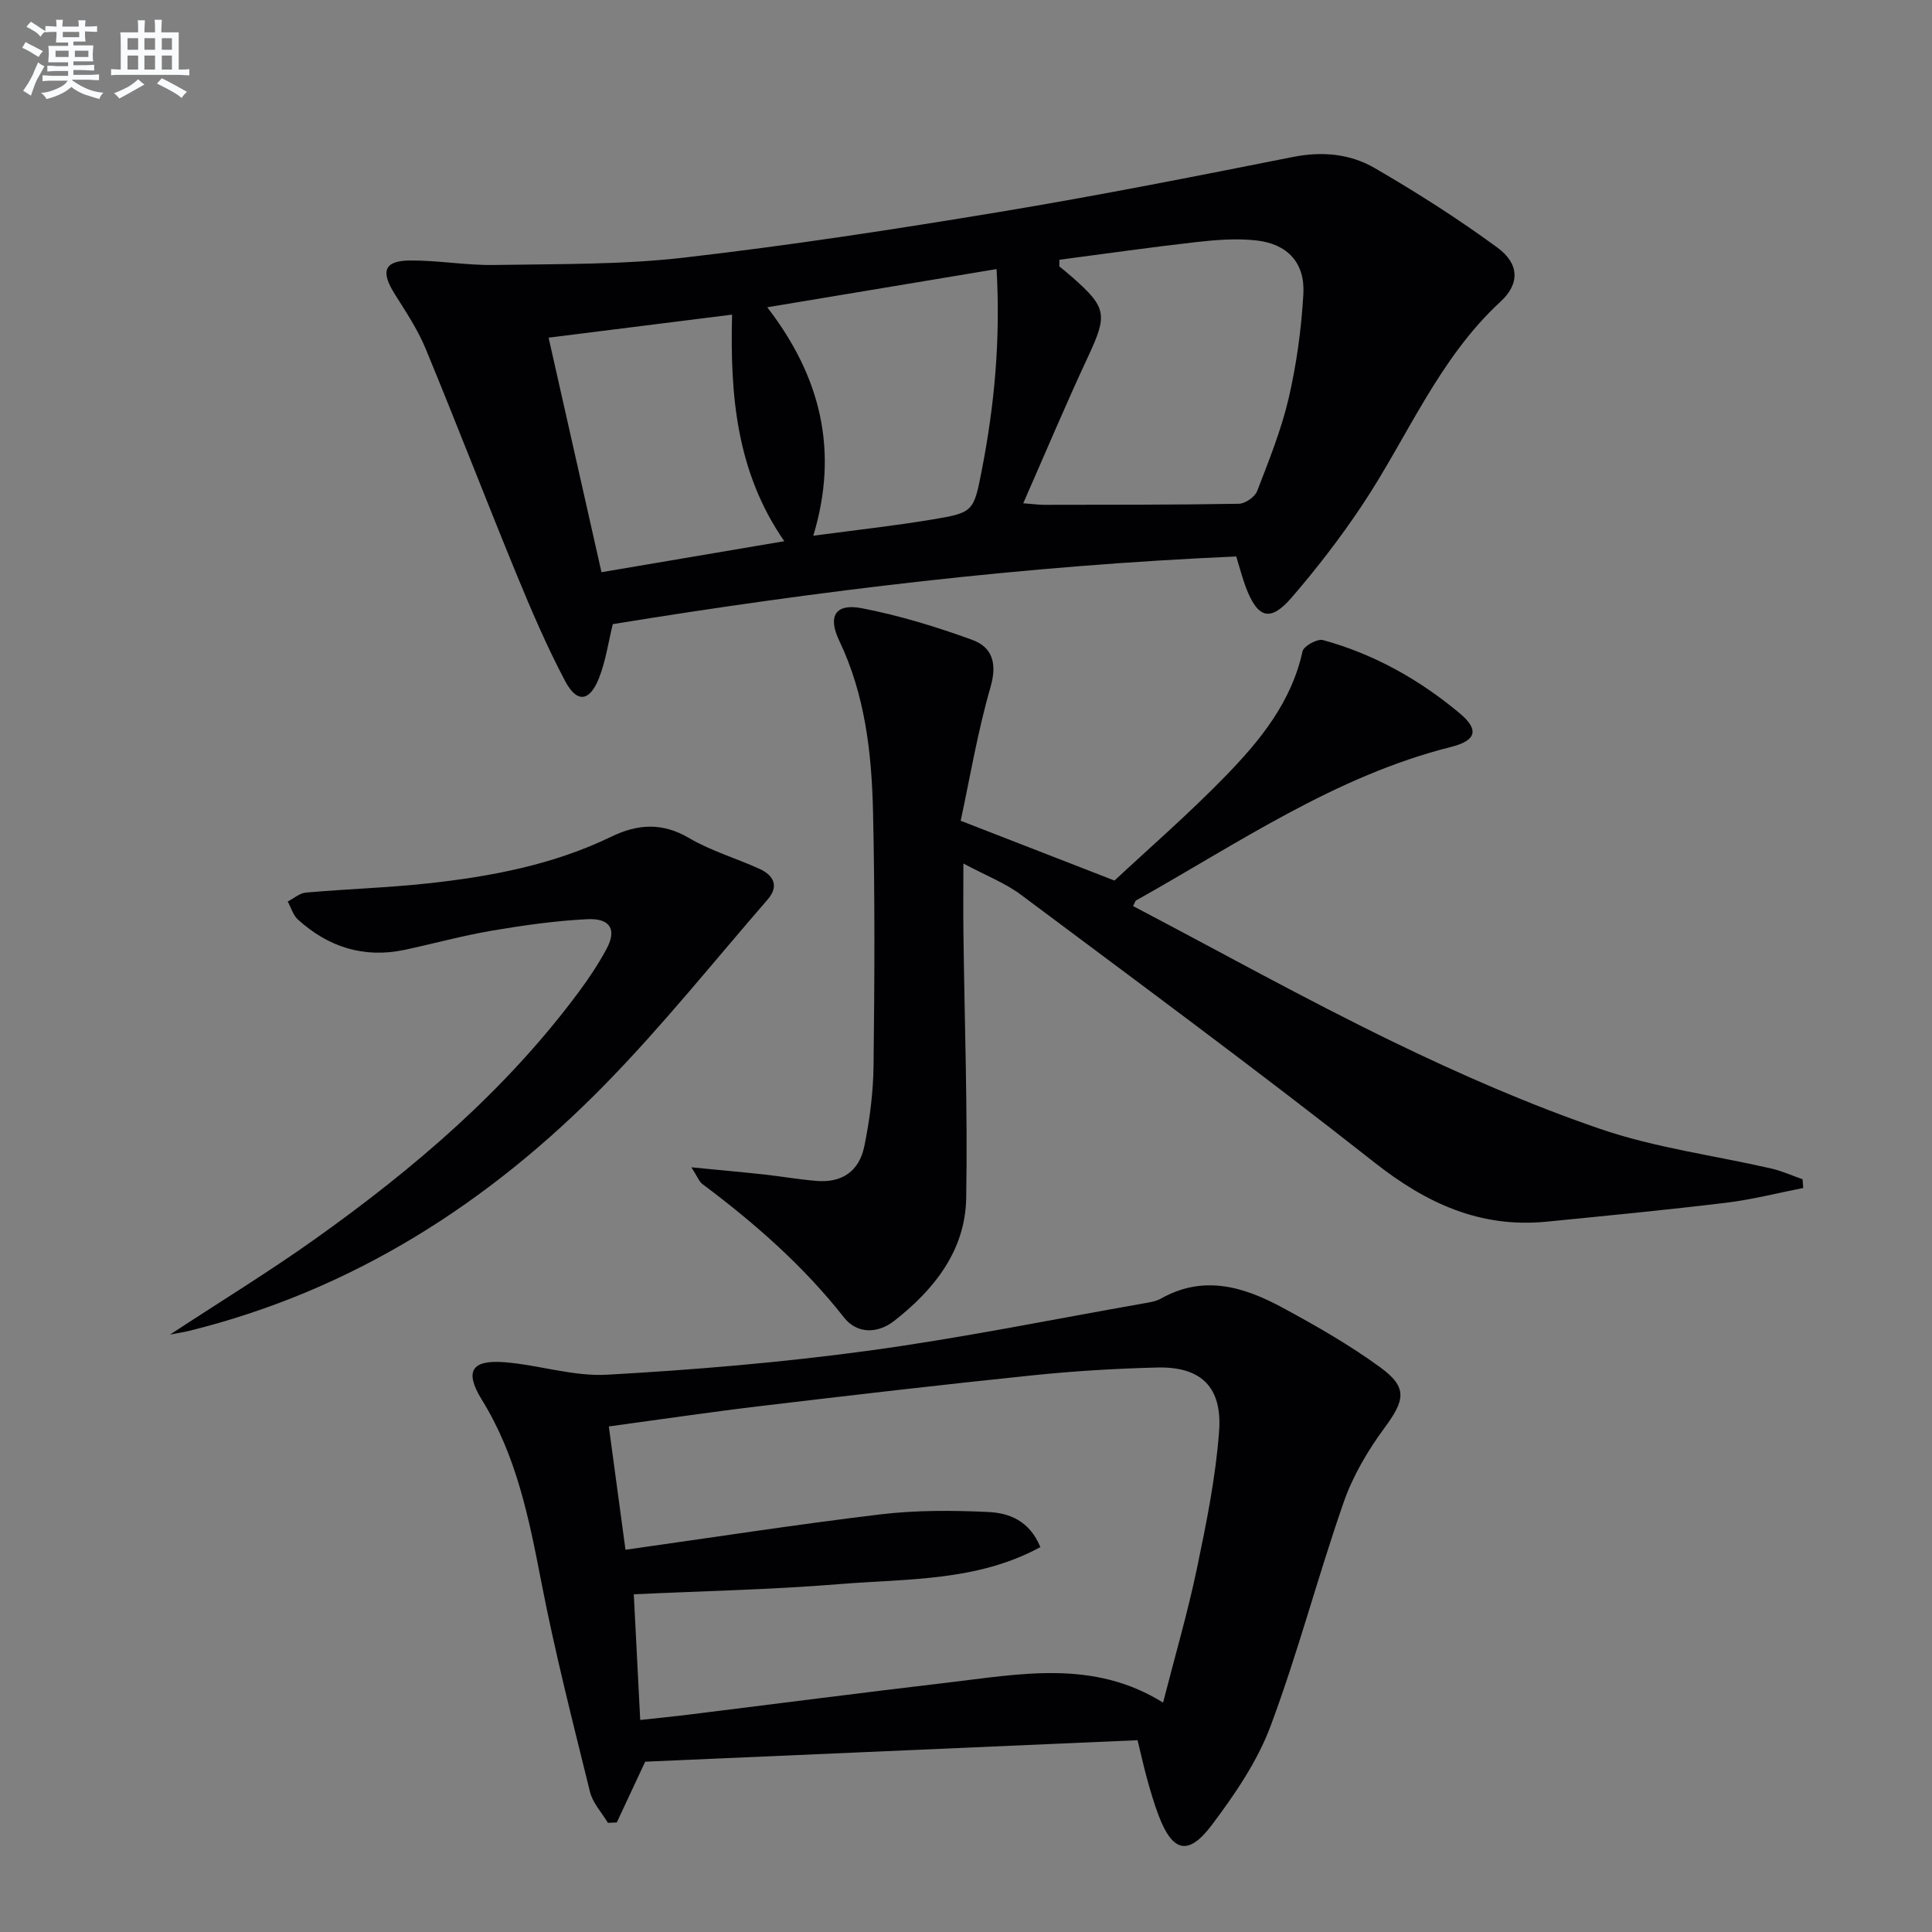
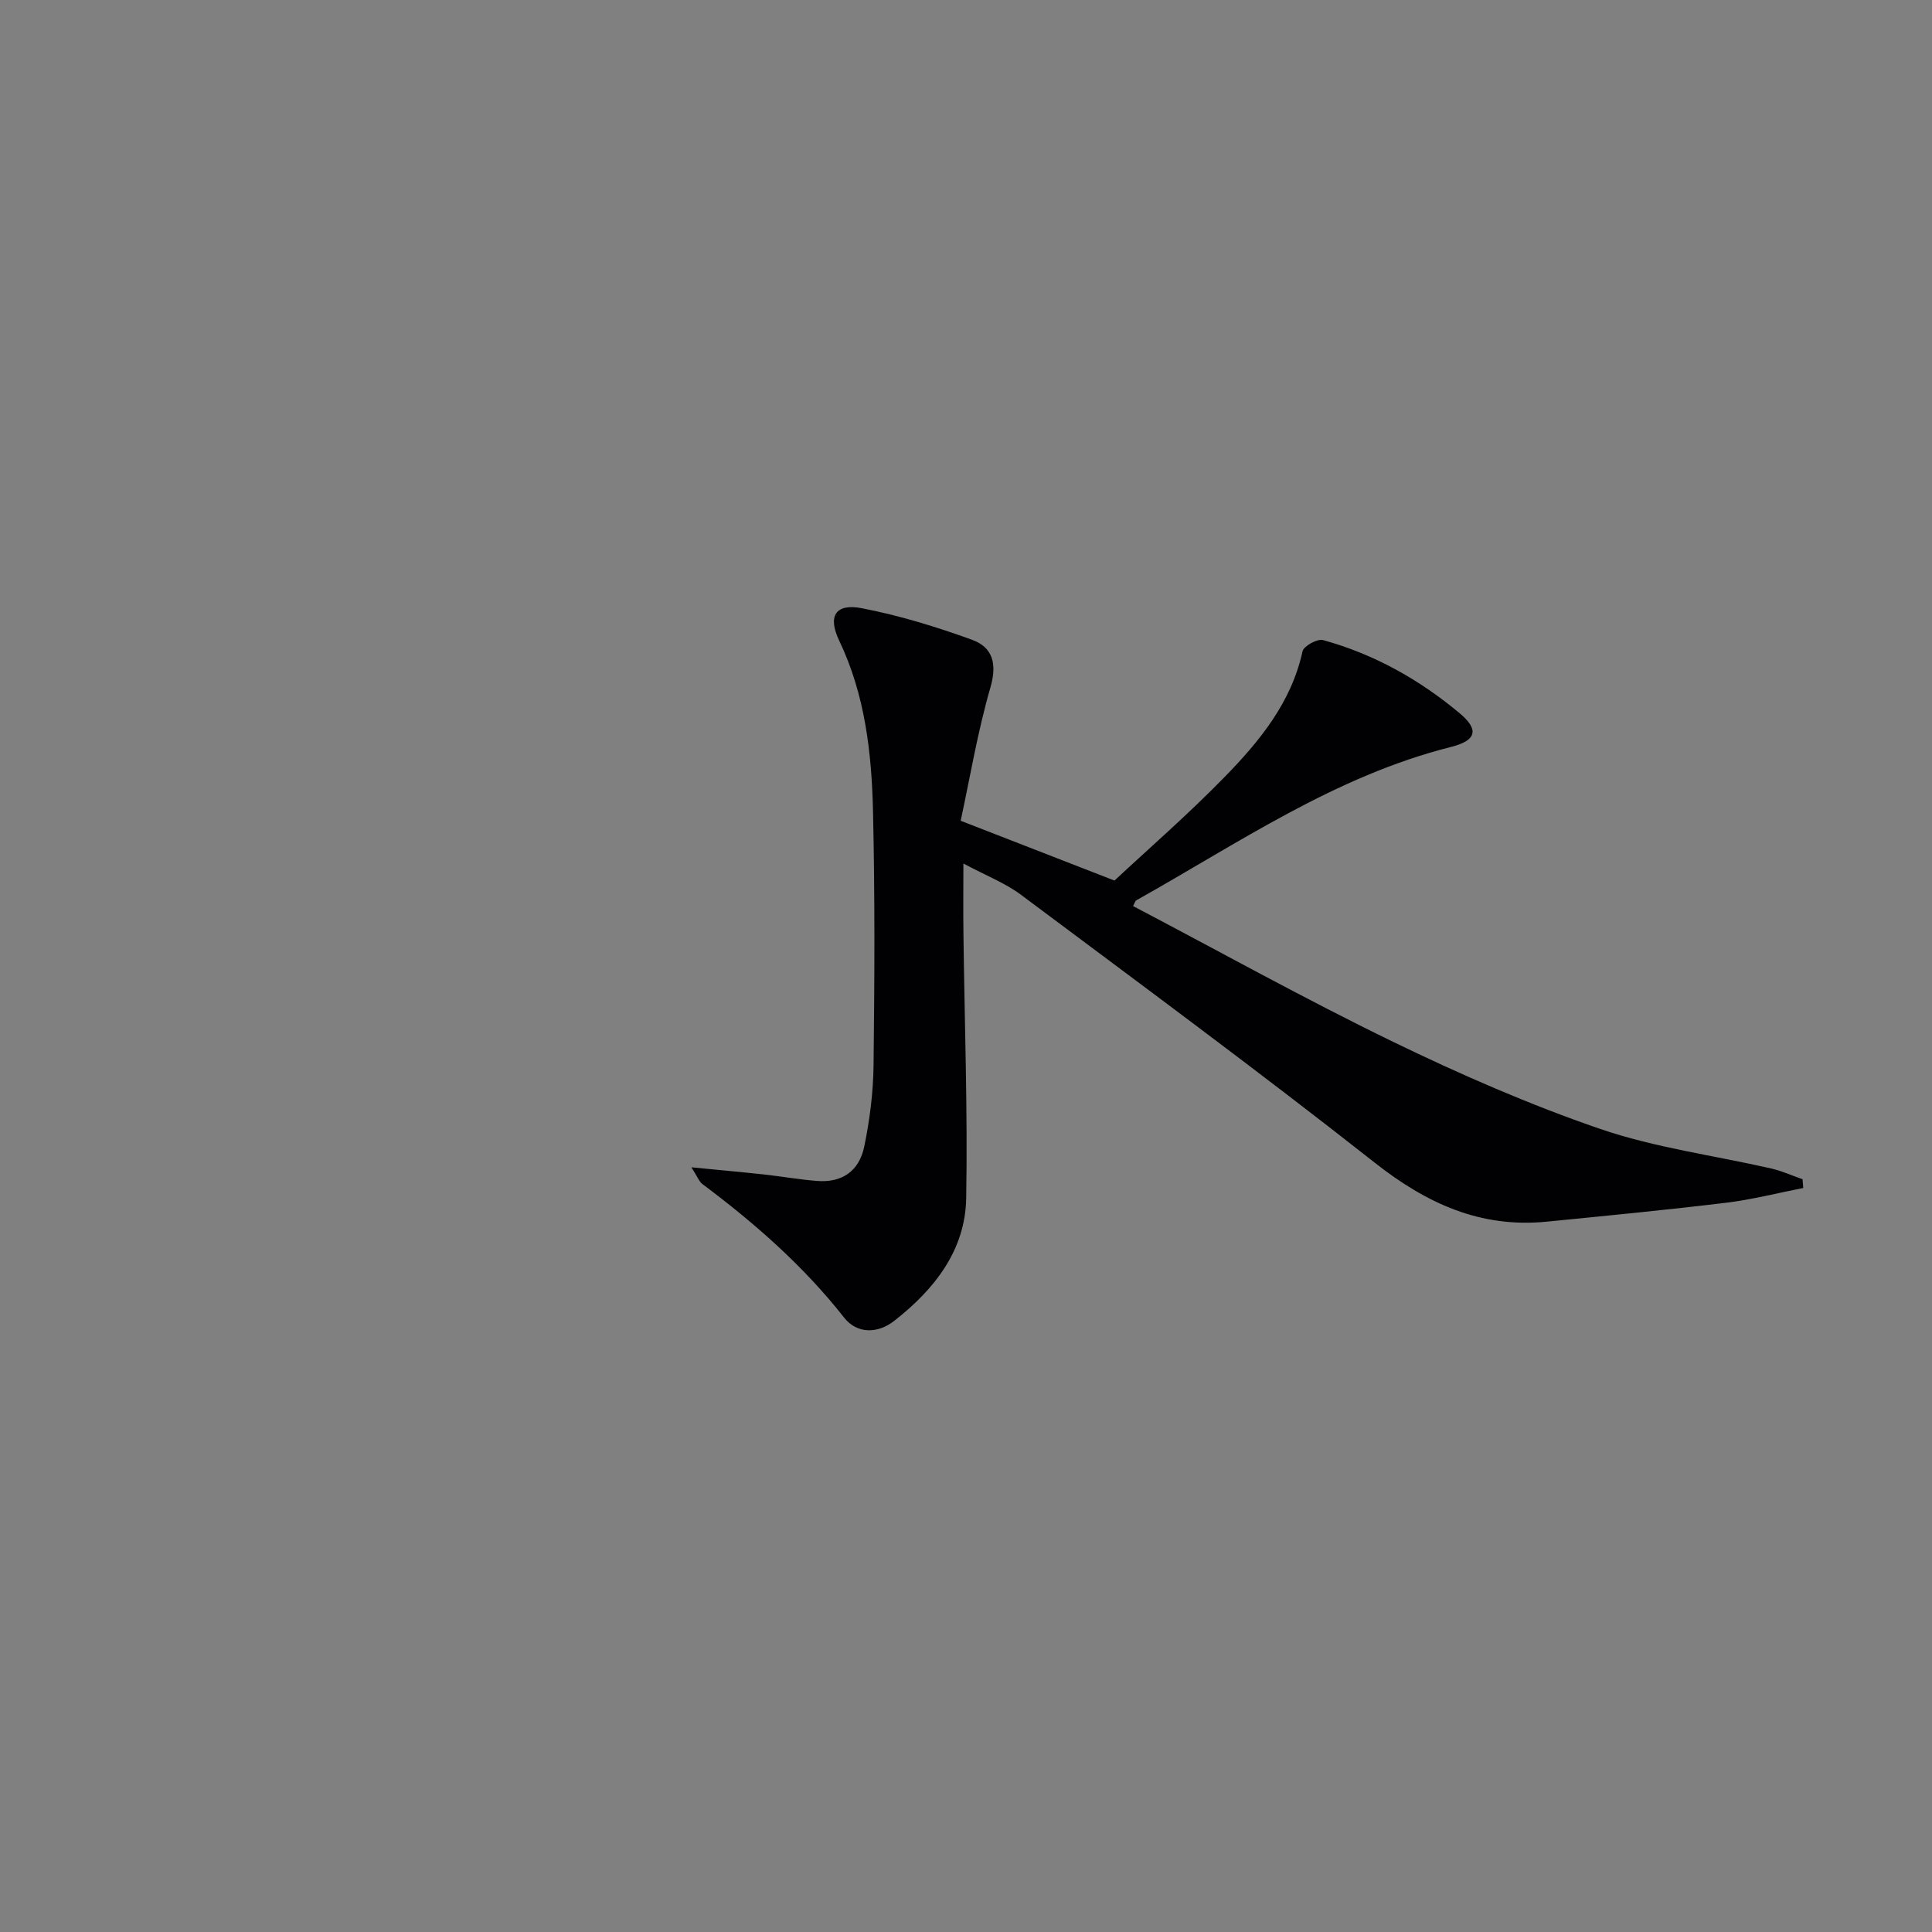
<svg xmlns="http://www.w3.org/2000/svg" enable-background="new 0 0 400 400" viewBox="0 0 400 400">
  <rect x="0" y="0" width="400" height="400" fill="#808080" stroke="none" />
  <g fill="#010103">
-     <path d="m255.95 115.21c-43.44 1.89-86.41 7.06-129.08 14.01-.93 3.8-1.46 7.6-2.82 11.08-1.95 5-4.59 5.35-7.06.68-3.79-7.17-7-14.67-10.09-22.18-6.37-15.51-12.39-31.17-18.8-46.66-1.64-3.96-4.08-7.61-6.38-11.27-2.97-4.73-2.19-6.92 3.26-6.94 5.79-.03 11.59 1.03 17.37.93 13.09-.22 26.27-.03 39.24-1.52 21.92-2.52 43.76-5.88 65.54-9.49 20.27-3.36 40.44-7.36 60.6-11.36 6.05-1.2 11.81-.64 16.88 2.3 8.73 5.07 17.29 10.51 25.42 16.48 4.49 3.29 4.69 7.45.66 11.16-12.93 11.92-19.3 28.15-28.78 42.33-4.42 6.61-9.31 12.96-14.51 18.98-4.4 5.09-7 4.3-9.45-2.12-.75-2.01-1.28-4.09-2-6.41zm-36.61-61.43c-.01.46-.01.91-.02 1.37.89.74 1.79 1.45 2.65 2.21 7.23 6.36 7.35 7.81 3.27 16.55-4.59 9.84-8.8 19.85-13.39 30.29 2.1.16 3.22.32 4.35.32 13.43-.02 26.87.01 40.3-.22 1.31-.02 3.31-1.41 3.78-2.63 2.44-6.33 5.01-12.7 6.54-19.28 1.63-7.05 2.62-14.32 3.03-21.55.36-6.43-3.3-10.35-9.73-11.06-4.07-.45-8.28-.13-12.37.33-9.49 1.07-18.94 2.43-28.41 3.67zm-13.01 1.93c-15.99 2.66-31.28 5.21-47.48 7.91 11.08 14.36 14.86 29.72 9.53 47.3 8.86-1.19 16.74-2.05 24.55-3.35 8.6-1.43 8.67-1.59 10.36-10.33 2.61-13.41 3.87-26.92 3.04-41.53zm-81.8 62.76c12.69-2.15 24.97-4.23 37.85-6.42-9.93-14.33-11.24-30.25-10.81-46.91-12.83 1.61-25.06 3.14-37.99 4.77 3.72 16.55 7.31 32.44 10.95 48.56z" />
-     <path d="m235.52 360.29c-34.41 1.5-68.56 2.99-101.94 4.45-2.22 4.76-4.05 8.67-5.88 12.58-.61.03-1.22.05-1.84.08-1.27-2.13-3.14-4.11-3.71-6.41-3.57-14.48-7.27-28.95-10.1-43.58-2.54-13.1-5.11-26-12.28-37.59-3.67-5.93-2.14-8.34 4.76-7.78 7.09.57 14.18 2.97 21.16 2.58 18.05-1.01 36.12-2.53 54.03-4.96 19.04-2.58 37.92-6.44 56.86-9.77 1.3-.23 2.7-.42 3.82-1.05 8.8-4.96 17.12-2.43 25.08 1.87 6.99 3.77 13.94 7.75 20.34 12.42 5.67 4.14 5.03 6.79.85 12.46-3.47 4.71-6.59 9.99-8.5 15.5-5.34 15.33-9.44 31.1-15.12 46.29-2.73 7.31-7.38 14.11-12.12 20.42-4.9 6.52-8.14 5.68-11.03-1.87-.95-2.48-1.68-5.04-2.4-7.59-.7-2.55-1.26-5.11-1.98-8.05zm-102.97-4.19c3.77-.41 7.22-.75 10.66-1.18 17.63-2.18 35.24-4.47 52.88-6.54 15.07-1.77 30.3-4.88 44.71 4.13 2.42-9.47 5.08-18.54 7.01-27.77 1.96-9.38 3.88-18.86 4.59-28.39.69-9.23-3.81-13.44-12.77-13.22-8.63.21-17.28.73-25.86 1.62-18.82 1.94-37.62 4.13-56.4 6.37-10.33 1.23-20.62 2.76-31.32 4.21 1.17 8.64 2.24 16.58 3.45 25.53 18.02-2.54 35.39-5.24 52.83-7.33 7.34-.88 14.86-.83 22.26-.49 4.25.2 8.5 1.71 10.81 7.27-13.13 7.15-27.58 6.52-41.56 7.66-14.13 1.15-28.33 1.44-42.62 2.11.42 8.32.85 16.75 1.33 26.02z" />
    <path d="m198.9 169.93c11.3 4.39 20.82 8.1 31.84 12.38 7-6.53 15.25-13.69 22.85-21.49 7.2-7.39 13.77-15.37 16.09-25.98.24-1.08 3.06-2.64 4.23-2.32 10.55 2.89 19.96 8.18 28.31 15.16 4.1 3.43 3.41 5.65-1.78 6.96-23.96 6.02-44.06 19.93-65.18 31.76-.24.13-.32.55-.67 1.19 17.92 9.41 35.61 19.26 53.8 28.09 13.98 6.78 28.32 13.05 43 18.08 11.38 3.89 23.55 5.47 35.35 8.17 2.21.51 4.31 1.47 6.46 2.22.05.6.09 1.2.14 1.81-5.31 1.04-10.58 2.4-15.93 3.05-12.36 1.5-24.76 2.69-37.15 3.92-13.76 1.37-24.95-3.78-35.69-12.25-24.03-18.93-48.67-37.1-73.18-55.42-3.28-2.45-7.24-3.97-11.93-6.48 0 5.38-.05 9.95.01 14.51.22 18.26.89 36.54.57 54.79-.19 10.84-6.63 18.92-14.9 25.39-3.43 2.68-7.7 2.73-10.38-.68-8.42-10.71-18.5-19.54-29.33-27.64-.69-.52-1.03-1.52-2.28-3.47 5.78.57 10.44.98 15.1 1.49 3.63.4 7.24 1.04 10.88 1.33 5.11.41 8.75-1.94 9.82-7.19 1.13-5.5 1.85-11.18 1.91-16.79.21-17.49.29-34.99-.11-52.47-.28-12.13-1.63-24.17-7-35.41-2.44-5.11-.76-7.77 4.71-6.71 7.75 1.5 15.39 3.84 22.82 6.54 4.17 1.52 5.21 4.86 3.8 9.77-2.7 9.34-4.3 18.98-6.18 27.69z" />
-     <path d="m35.2 276.31c10.83-7.1 20.6-13.08 29.91-19.7 20.57-14.63 39.67-30.91 54.81-51.36 2.07-2.8 4.02-5.73 5.66-8.79 2.15-4 .8-6.39-4.02-6.15-6.61.33-13.22 1.27-19.76 2.38-6.05 1.03-12 2.68-18.01 3.96-8.45 1.8-15.8-.56-22.1-6.26-1.01-.91-1.43-2.48-2.12-3.74 1.25-.64 2.46-1.74 3.76-1.85 8.43-.74 16.91-1 25.31-1.91 13.08-1.42 25.96-3.87 37.94-9.67 5.46-2.64 10.54-2.97 16.09.29 4.54 2.67 9.74 4.18 14.58 6.38 2.96 1.35 4.07 3.59 1.68 6.35-11.12 12.8-21.74 26.1-33.58 38.2-24.16 24.69-52.47 42.81-86.43 51.16-.78.19-1.58.3-3.72.71z" />
  </g>
-   <path d="m6.8 9.5c.6.3 1.3.7 2.1 1.1-.4.4-.7.8-.9 1.2-.7-.4-1.3-.8-1.8-1.1s-1.1-.6-1.6-.8c.2-.4.5-.8.7-1.2.4.2.8.5 1.5.8zm.9 6.9c-.3.6-.5 1.1-.7 1.7s-.4 1.1-.6 1.7c-.6-.4-1.1-.7-1.6-1 .7-1 1.2-1.8 1.5-2.4.3-.5.6-1.1.8-1.7.3-.6.5-1.2.8-1.8.3.3.8.6 1.3.8-.7 1.3-1.2 2.2-1.5 2.7zm.1-11c.4.3 1 .7 1.7 1.1-.5.2-.8.6-1.1 1.1-.5-.6-1-1-1.4-1.2s-.9-.6-1.5-.8c.2-.4.5-.7.9-1.1.5.3.9.6 1.4.9zm10.5 13.1c1 .4 2 .6 3.1.7-.4.4-.7.8-.8 1.3-.9-.2-1.9-.6-3-.9-1-.4-2-.9-2.8-1.6-.5.4-1.1.9-1.9 1.3s-1.9.9-3.3 1.2c-.1-.3-.5-.8-1.1-1.3 1 0 2.1-.3 3.2-.8 1.2-.5 1.9-1 2.3-1.7h-3.2c-.4 0-1 0-2 .1v-1.2c1 0 1.7.1 2 .1h3.3v-1h-2.3c-.2 0-.9 0-2 .1v-1.2c1.2 0 1.9.1 2 .1h2.3v-.8h-4.1c0-.7.1-1.2.1-1.6 0-.5 0-1.1-.1-1.8h4.1v-.7h-2.5c0-.6.1-1.1.1-1.6v-.6h-.5c-.4 0-1 0-1.8.1v-1.3c1.2 0 1.9.1 2.1.1h.2c0-.3 0-.8-.1-1.4h1.4c0 .6-.1 1-.1 1.4h3.4c0-.4 0-.8-.1-1.3h1.5c0 .4-.1.9-.1 1.3.7 0 1.5 0 2.5-.1v1.2c-1 0-1.8-.1-2.5-.1v.6c0 .3 0 .8.1 1.5h-2.5v.8h4.1c0 .8-.1 1.3-.1 1.8s0 1 .1 1.5h-4.1v.8h1.4c.8 0 1.8 0 2.9-.1v1.2c-1 0-1.9-.1-2.8-.1h-1.5v1h3.2c.3 0 1 0 2.1-.1v1.2c-1.1 0-1.8-.1-2.1-.1h-3.4l-.1.1c1.4 1 2.4 1.5 3.4 1.9zm-4.1-6.7v-1.3h-2.7v1.3zm2.2-4.1v-1.1h-3.4v1.1zm1.9 4.1v-1.3h-2.8v1.3z" fill="#fafbfc" />
-   <path d="m37 6.7v2.3 5.4c1 0 1.8 0 2.2-.1v1.3c-.6 0-1.5-.1-2.5-.1h-11.9c-.7 0-1.3 0-1.8.1v-1.3c.5 0 1.1.1 2 .1v-5.2c0-1 0-1.8-.1-2.5h3.7c0-1.3 0-2.1-.1-2.5h1.5c0 .4-.1 1.3-.1 2.5h2.2c0-1.2 0-2.1-.1-2.6h1.5c0 .4-.1 1.3-.1 2.6zm-12.3 13.7c-.3-.4-.7-.8-1.1-1.1 1.1-.4 2.1-.9 2.9-1.3.8-.5 1.5-1 2.1-1.6.4.4.9.8 1.3 1.1-2.5 1.4-4.2 2.4-5.2 2.9zm3.9-10.1v-2.4h-2.2v2.4zm0 4.1v-2.9h-2.2v2.9zm3.5-4.1v-2.4h-2.2v2.4zm0 4.1v-2.9h-2.2v2.9zm.4 2.9 1-1.1c.6.3 1.4.7 2.5 1.3s2 1.1 2.7 1.5c-.4.4-.8.8-1.1 1.3-.8-.8-2.5-1.7-5.1-3zm3.1-7v-2.4h-2.1v2.4zm0 4.1v-2.9h-2.1v2.9z" fill="#fafbfc" />
</svg>